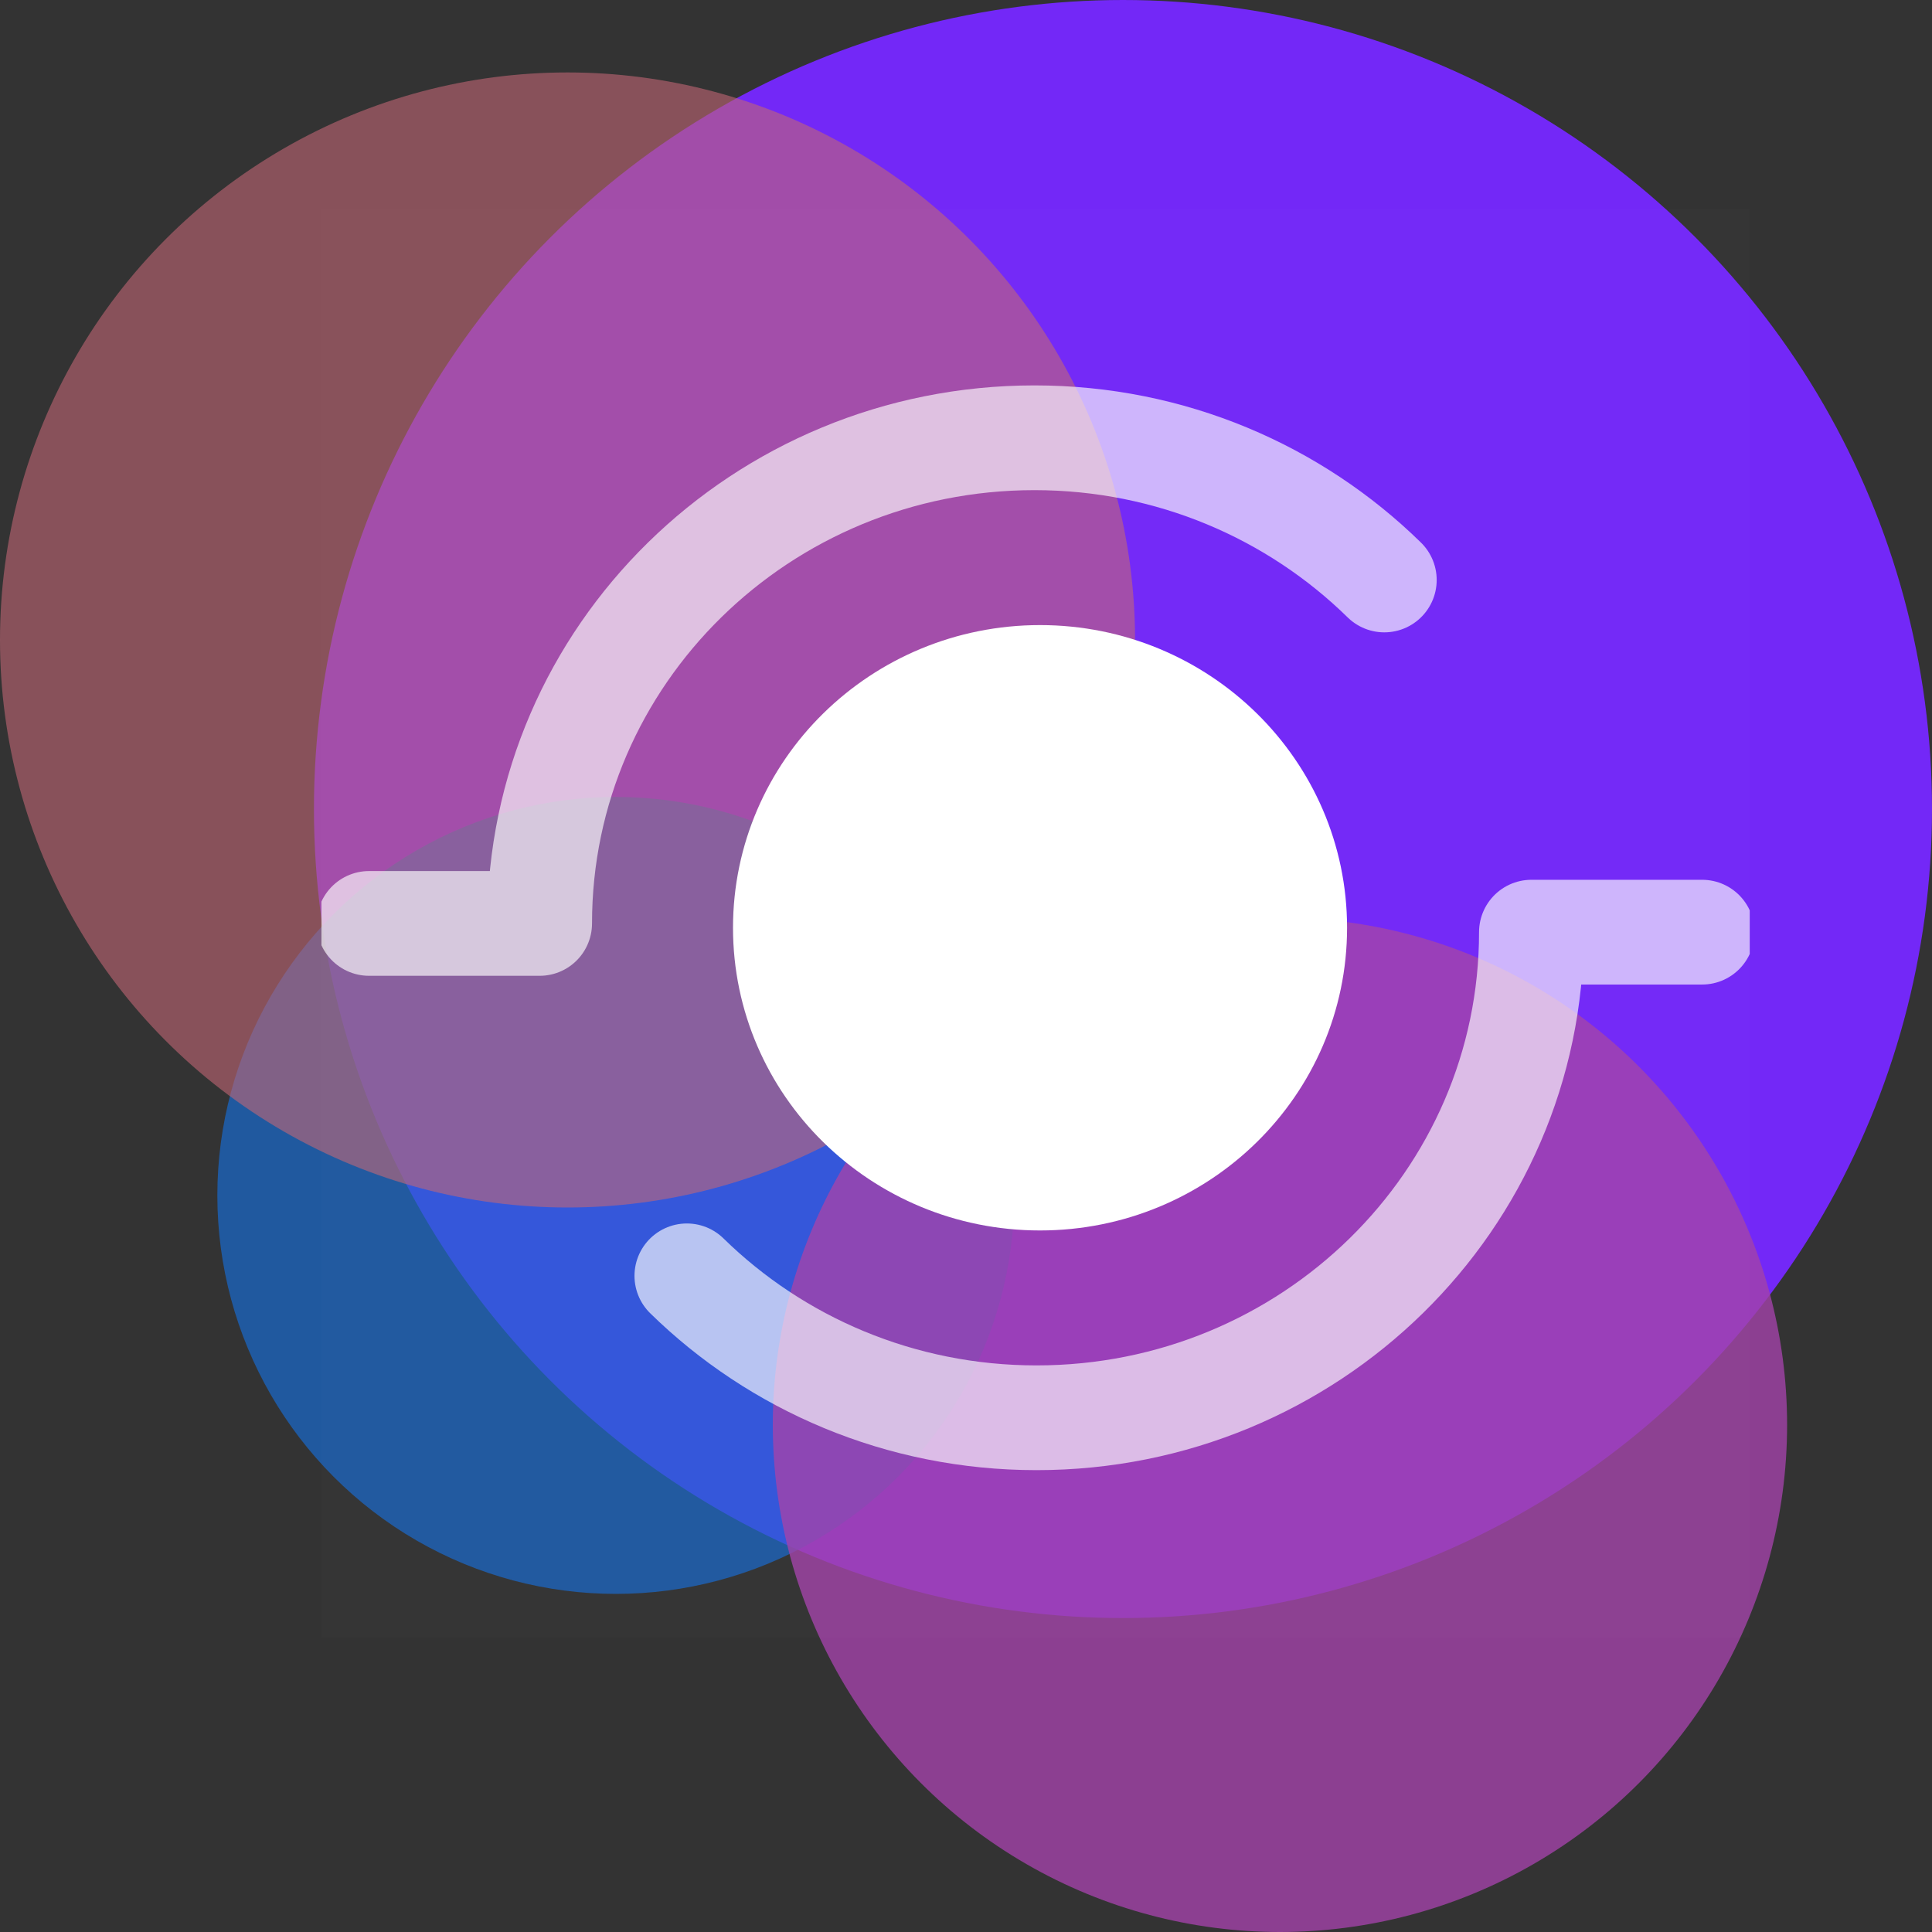
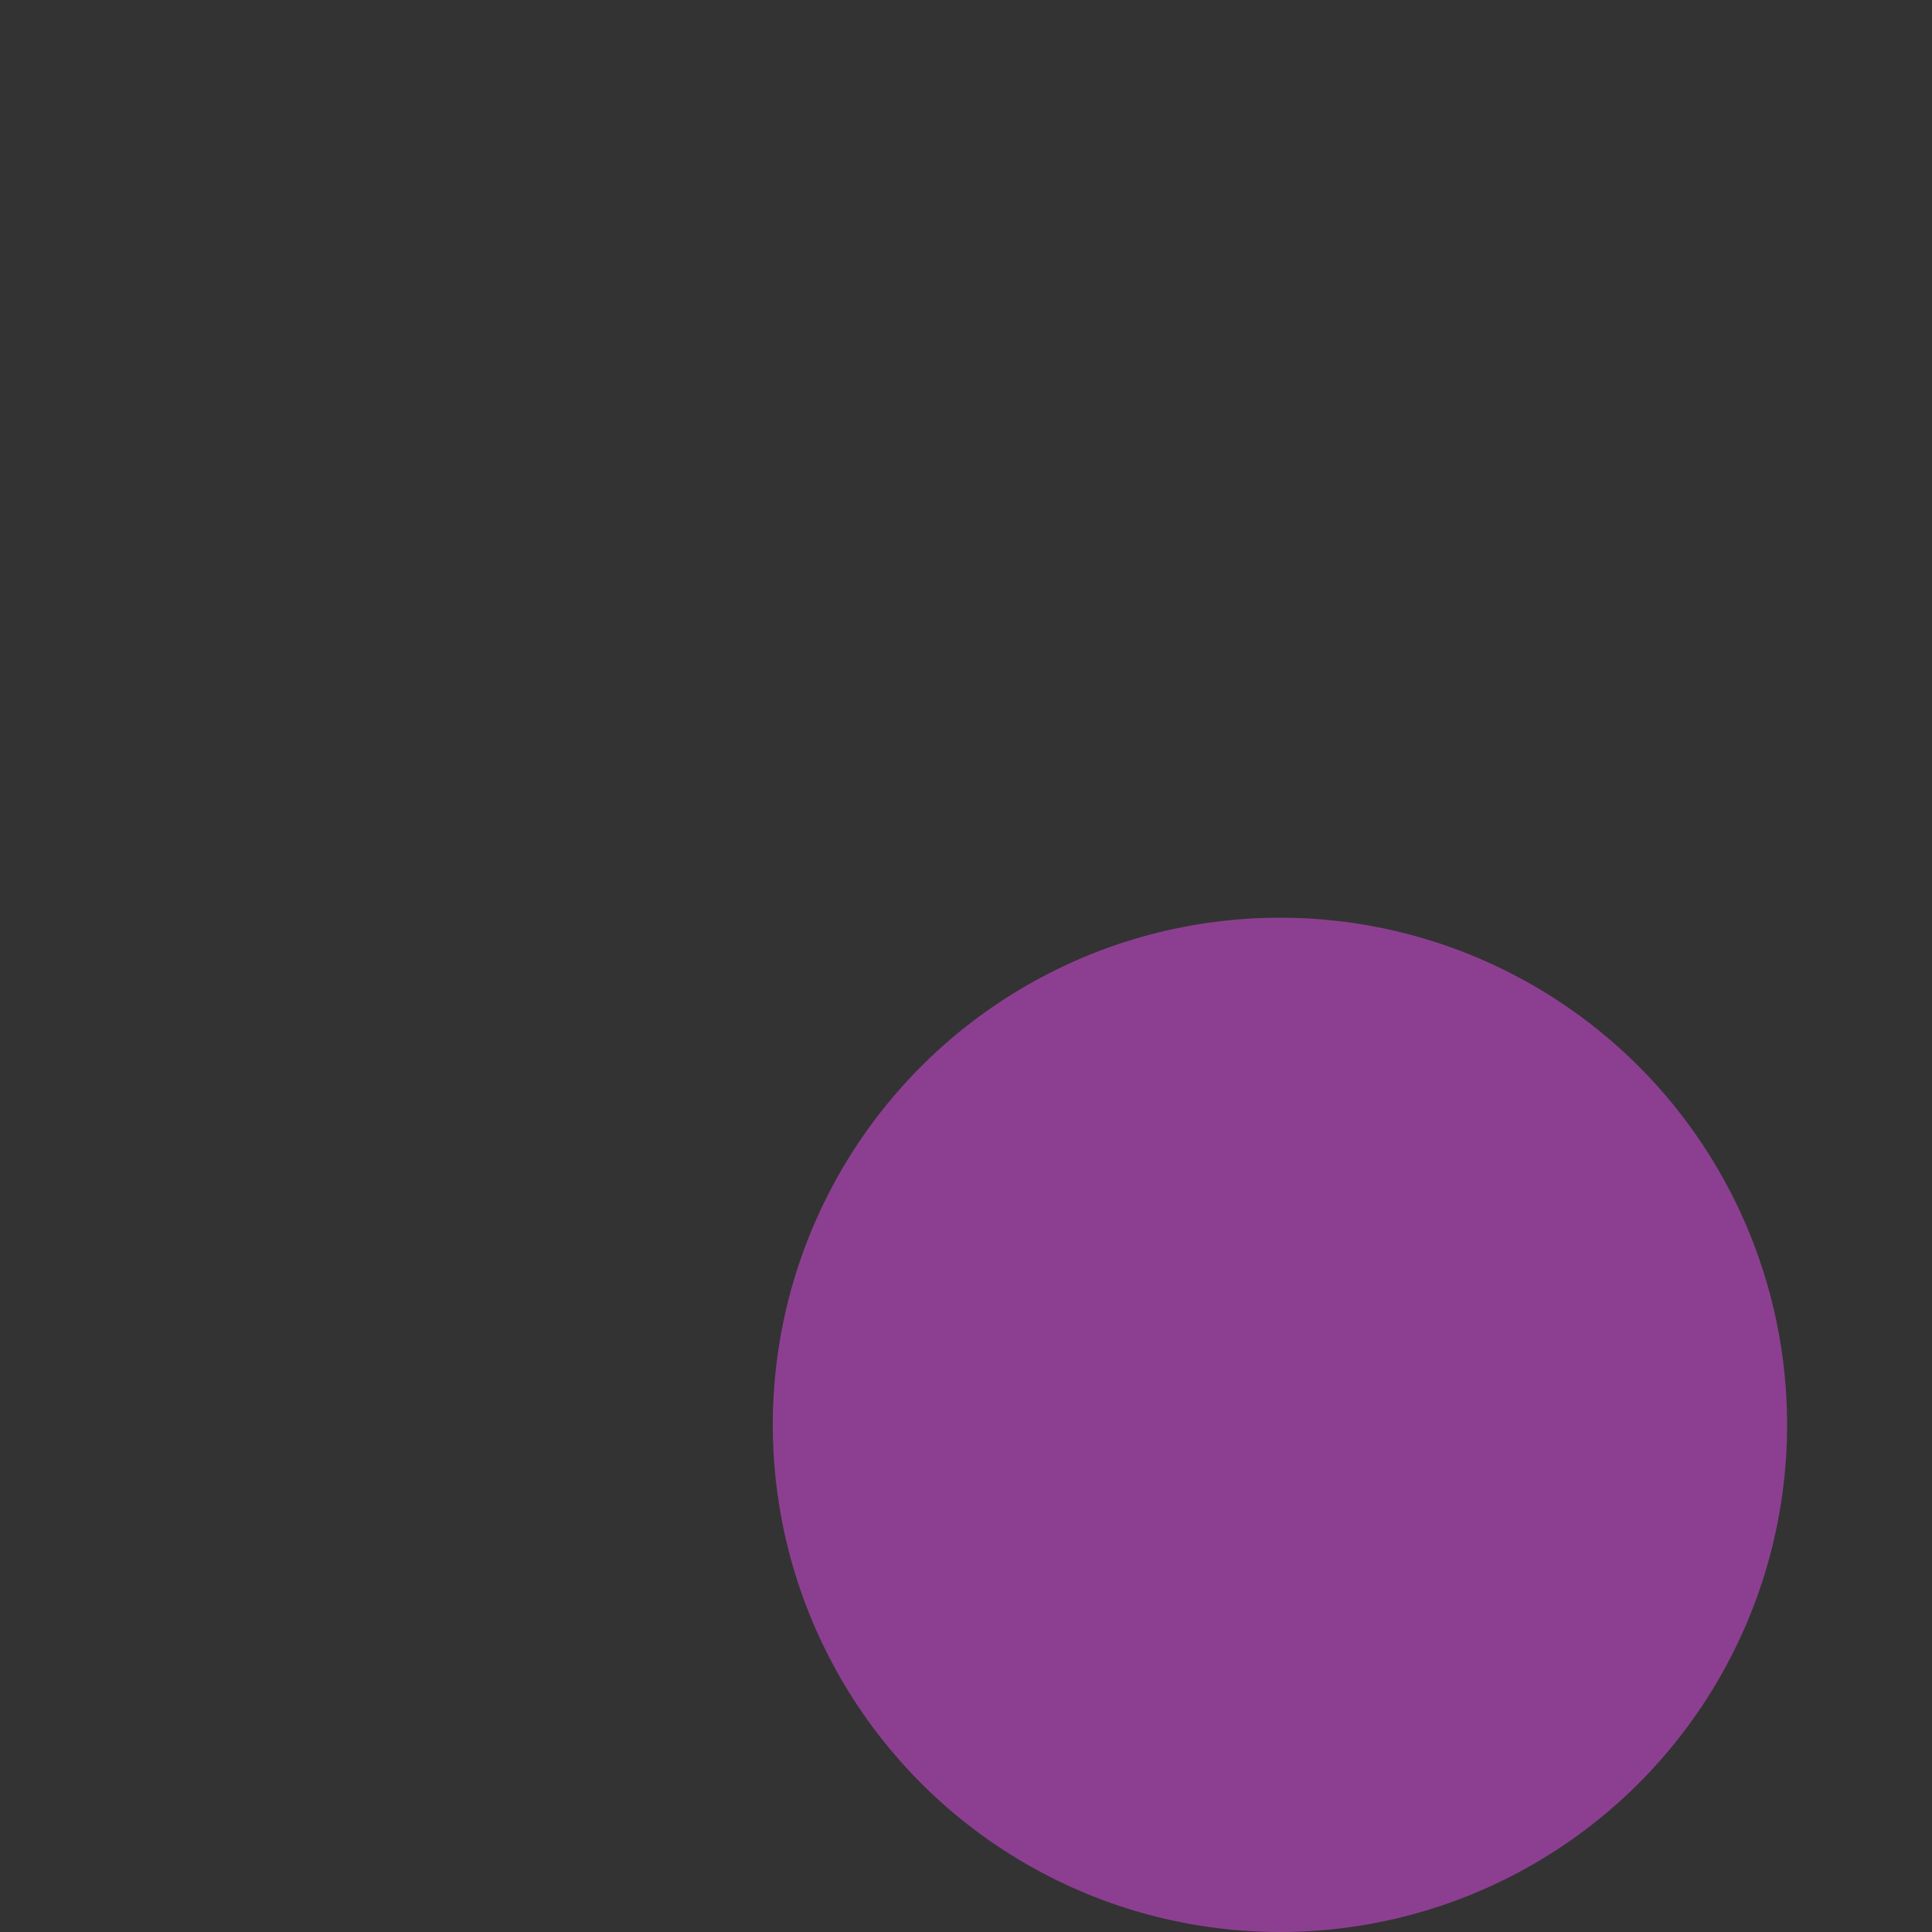
<svg xmlns="http://www.w3.org/2000/svg" width="56" height="56" viewBox="0 0 56 56" fill="none">
  <rect x="0" y="0" width="56" height="56" fill="#333333" stroke="none" />
-   <circle cx="32.55" cy="23.45" r="23.45" fill="#7328F7" />
-   <circle opacity="0.7" cx="17.85" cy="34.65" r="11.55" fill="#196ACD" />
-   <circle opacity="0.6" cx="16.45" cy="18.55" r="16.45" fill="#C26675" />
  <circle opacity="0.8" cx="37.1" cy="41.3" r="14.7" fill="#A243A9" />
  <g clip-path="url(#clip0_143_9721)">
    <rect width="41.4" height="41.4" transform="translate(9.317 6.065)" fill="white" fill-opacity="0.01" />
    <path opacity="0.65" d="M40.125 16.811C37.528 14.266 33.945 12.689 29.985 12.689C22.064 12.689 15.642 18.99 15.642 26.766H10.697" stroke="white" stroke-width="3.036" stroke-linecap="round" stroke-linejoin="round" />
-     <path opacity="0.65" d="M19.909 36.981C22.505 39.524 26.089 41.095 30.044 41.095C37.967 41.095 44.389 34.794 44.389 27.019H49.337" stroke="white" stroke-width="3.036" stroke-linecap="round" stroke-linejoin="round" />
    <path d="M30.146 34.186C34.244 34.186 37.566 30.92 37.566 26.892C37.566 22.864 34.244 19.598 30.146 19.598C26.048 19.598 22.726 22.864 22.726 26.892C22.726 30.92 26.048 34.186 30.146 34.186Z" fill="white" stroke="white" stroke-width="2.959" stroke-linecap="round" stroke-linejoin="round" />
  </g>
  <defs>
    <clipPath id="clip0_143_9721">
-       <rect width="41.4" height="41.4" fill="white" transform="translate(9.317 6.065)" />
-     </clipPath>
+       </clipPath>
  </defs>
</svg>